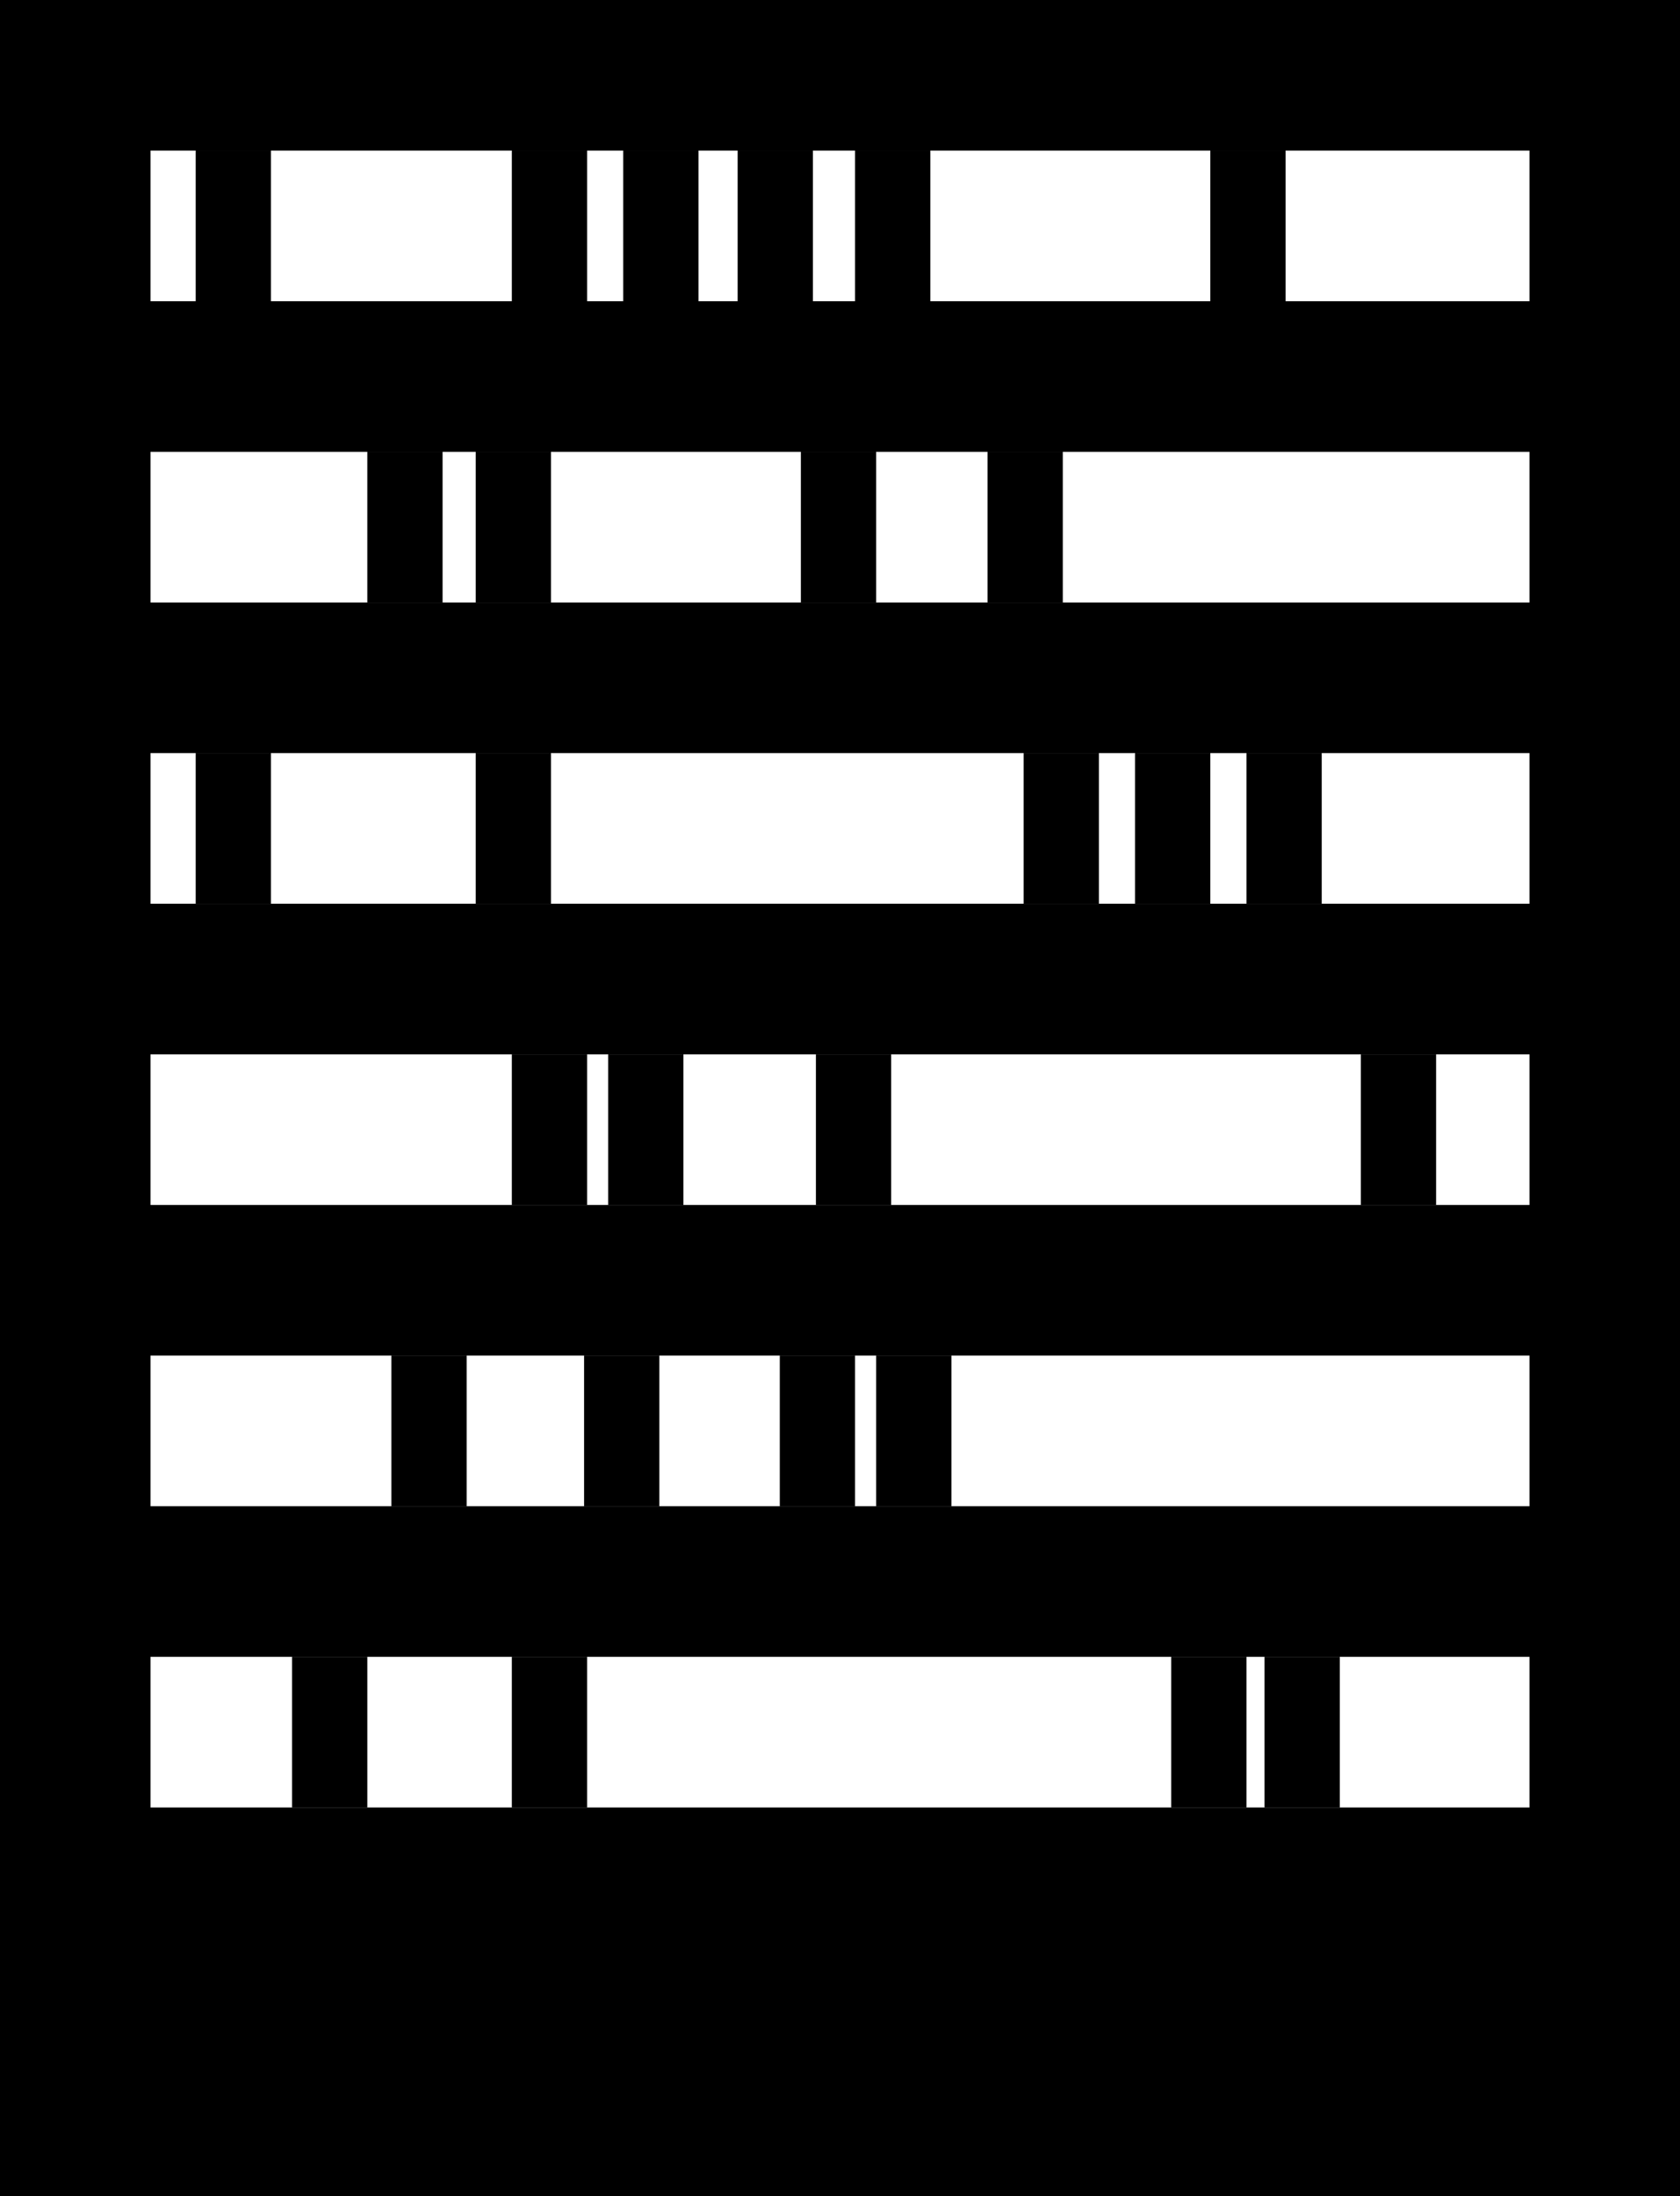
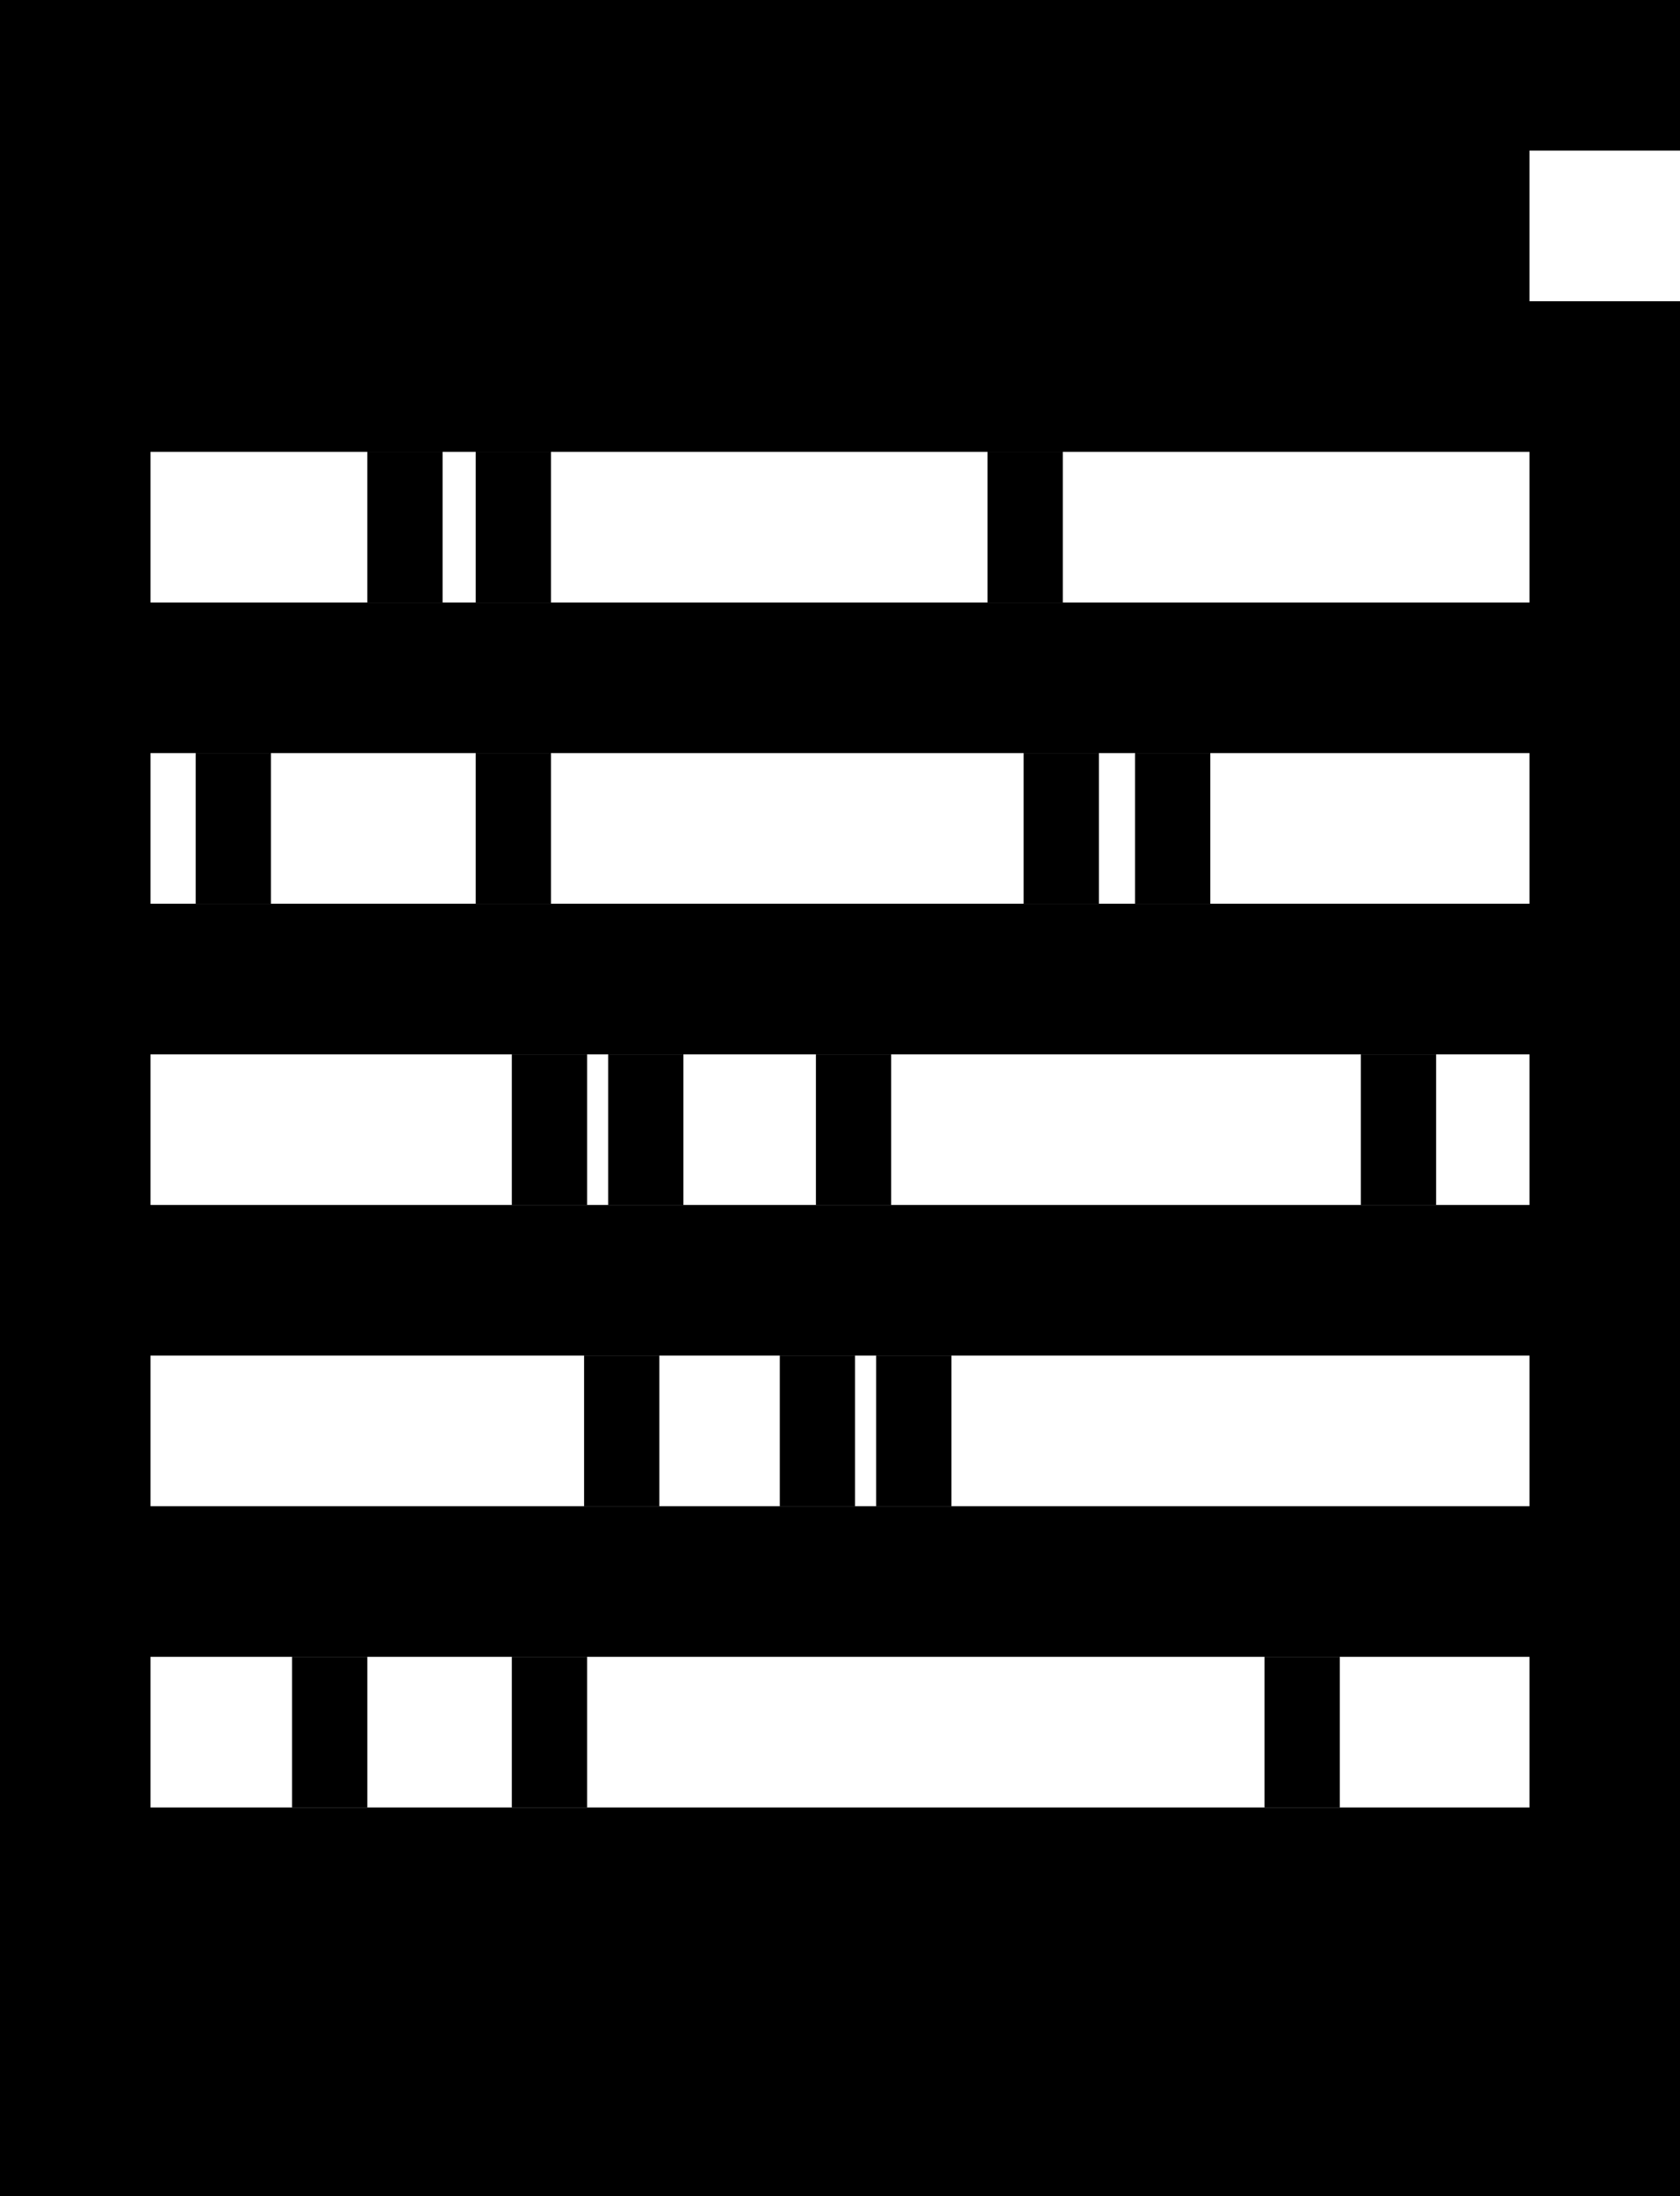
<svg xmlns="http://www.w3.org/2000/svg" version="1.1" id="Ebene_1" x="0px" y="0px" viewBox="0 0 5.58 7.29" style="enable-background:new 0 0 5.58 7.29;" xml:space="preserve">
  <desc>3D Archaeology and Graphic Design</desc>
  <g>
-     <path d="M0,0v7.29h5.58V0H0z M5.08,6H0.5V5.5h4.58V6z M5.08,5H0.5V4.5h4.58V5z M5.08,4H0.5V3.5h4.58V4z M5.08,3H0.5V2.5h4.58V3z    M5.08,2H0.5V1.5h4.58V2z M5.08,1H0.5V0.5h4.58V1z" />
+     <path d="M0,0v7.29h5.58V0H0z M5.08,6H0.5V5.5h4.58V6z M5.08,5H0.5V4.5h4.58V5z M5.08,4H0.5V3.5h4.58V4z M5.08,3H0.5V2.5h4.58V3z    M5.08,2H0.5V1.5h4.58V2z M5.08,1V0.5h4.58V1z" />
    <rect x="0.65" y="0.5" width="0.25" height="0.5" />
    <rect x="1.7" y="0.5" width="0.25" height="0.5" />
    <rect x="2.07" y="0.5" width="0.25" height="0.5" />
    <rect x="2.45" y="0.5" width="0.25" height="0.5" />
    <rect x="2.84" y="0.5" width="0.25" height="0.5" />
    <rect x="4.02" y="0.5" width="0.25" height="0.5" />
    <rect x="3.28" y="1.5" width="0.25" height="0.5" />
-     <rect x="2.66" y="1.5" width="0.25" height="0.5" />
    <rect x="1.22" y="1.5" width="0.25" height="0.5" />
    <rect x="1.58" y="1.5" width="0.25" height="0.5" />
    <rect x="1.58" y="2.5" width="0.25" height="0.5" />
    <rect x="0.65" y="2.5" width="0.25" height="0.5" />
    <rect x="3.4" y="2.5" width="0.25" height="0.5" />
    <rect x="3.77" y="2.5" width="0.25" height="0.5" />
-     <rect x="4.14" y="2.5" width="0.25" height="0.5" />
    <rect x="2.71" y="3.5" width="0.25" height="0.5" />
    <rect x="1.7" y="3.5" width="0.25" height="0.5" />
    <rect x="2.02" y="3.5" width="0.25" height="0.5" />
    <rect x="4.52" y="3.5" width="0.25" height="0.5" />
-     <rect x="1.3" y="4.5" width="0.25" height="0.5" />
    <rect x="2.59" y="4.5" width="0.25" height="0.5" />
    <rect x="1.94" y="4.5" width="0.25" height="0.5" />
    <rect x="2.91" y="4.5" width="0.25" height="0.5" />
    <rect x="0.97" y="5.5" width="0.25" height="0.5" />
    <rect x="1.7" y="5.5" width="0.25" height="0.5" />
    <rect x="4.2" y="5.5" width="0.25" height="0.5" />
-     <rect x="3.89" y="5.5" width="0.25" height="0.5" />
  </g>
</svg>